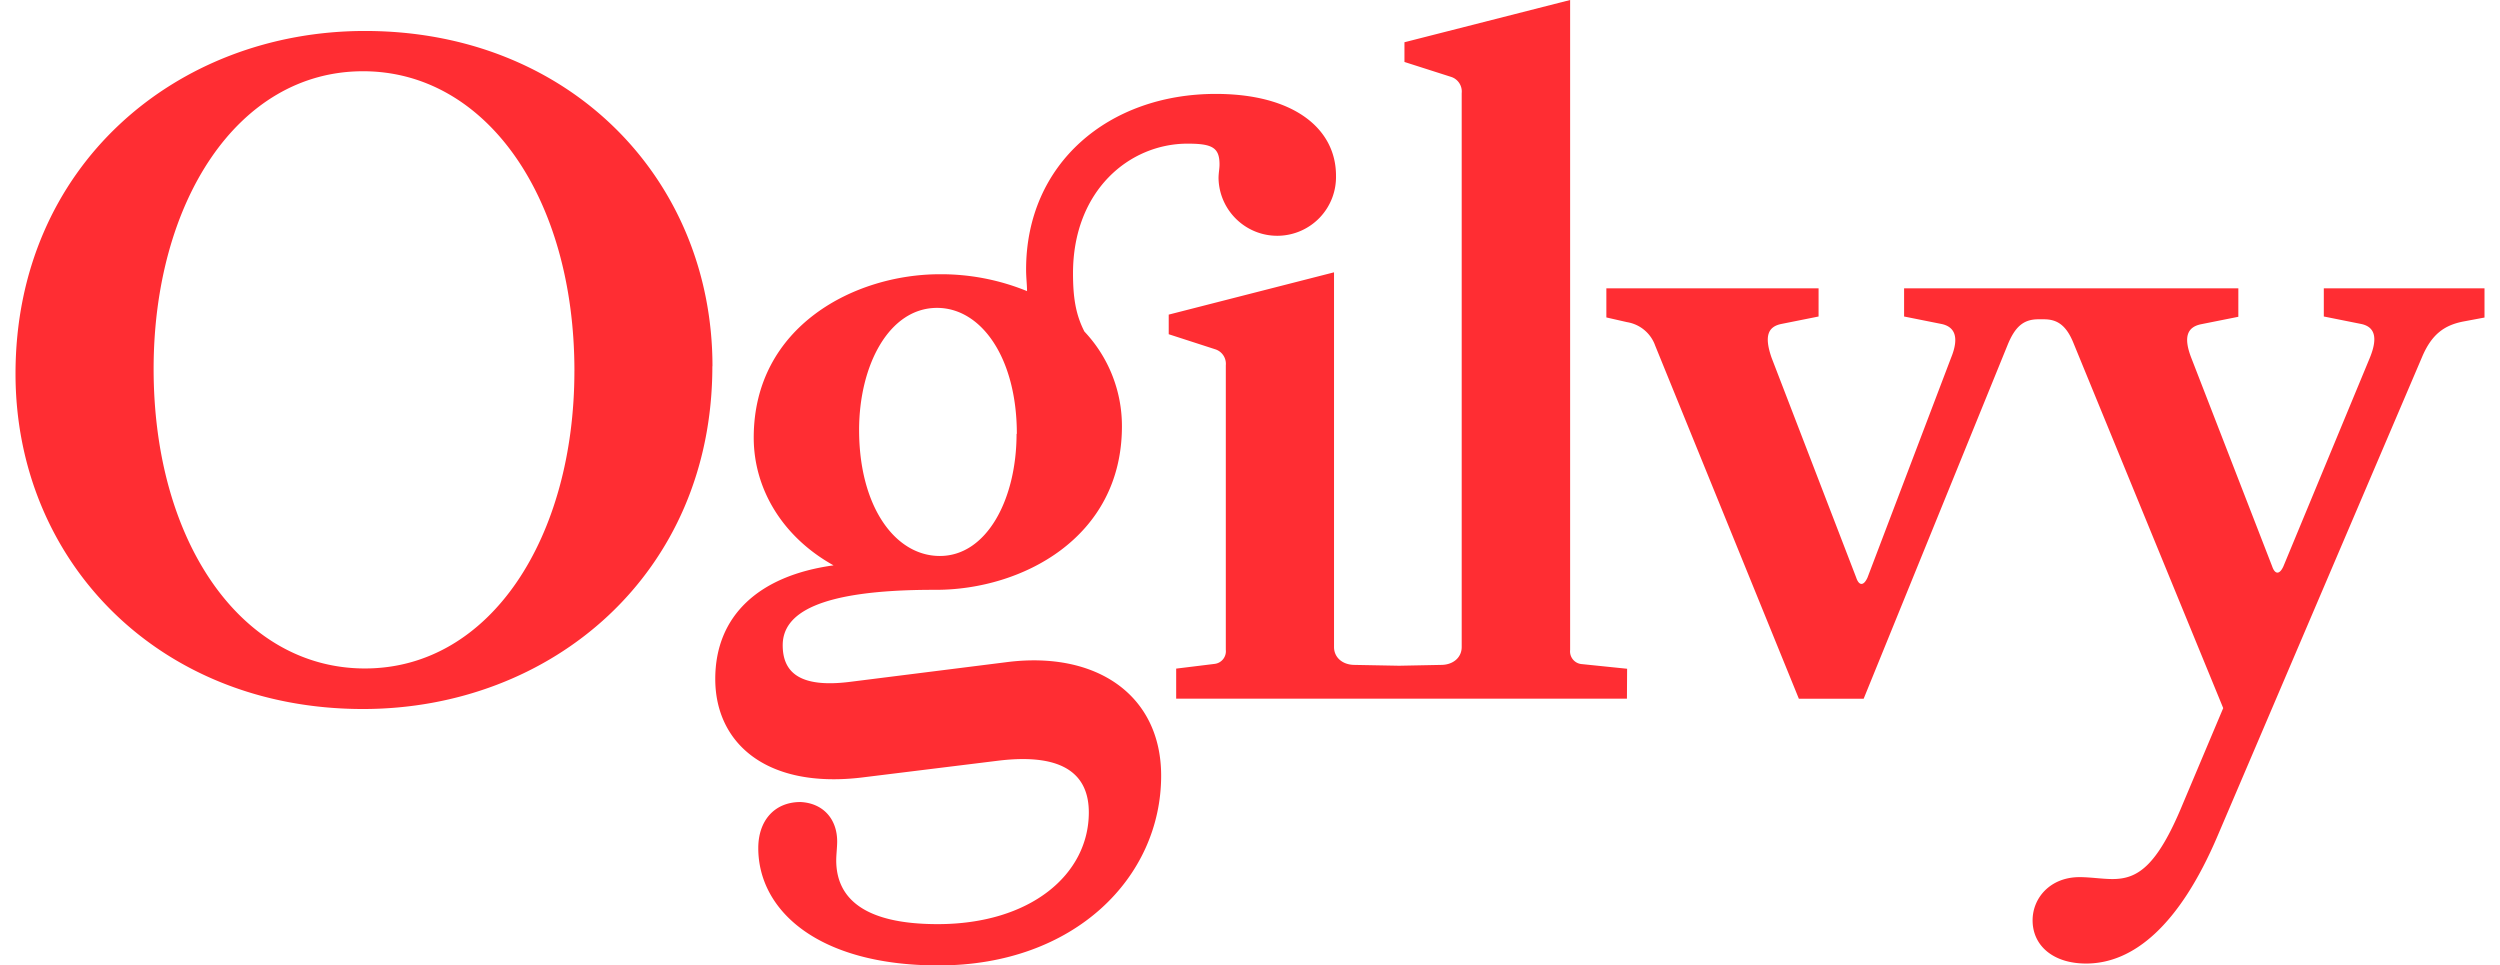
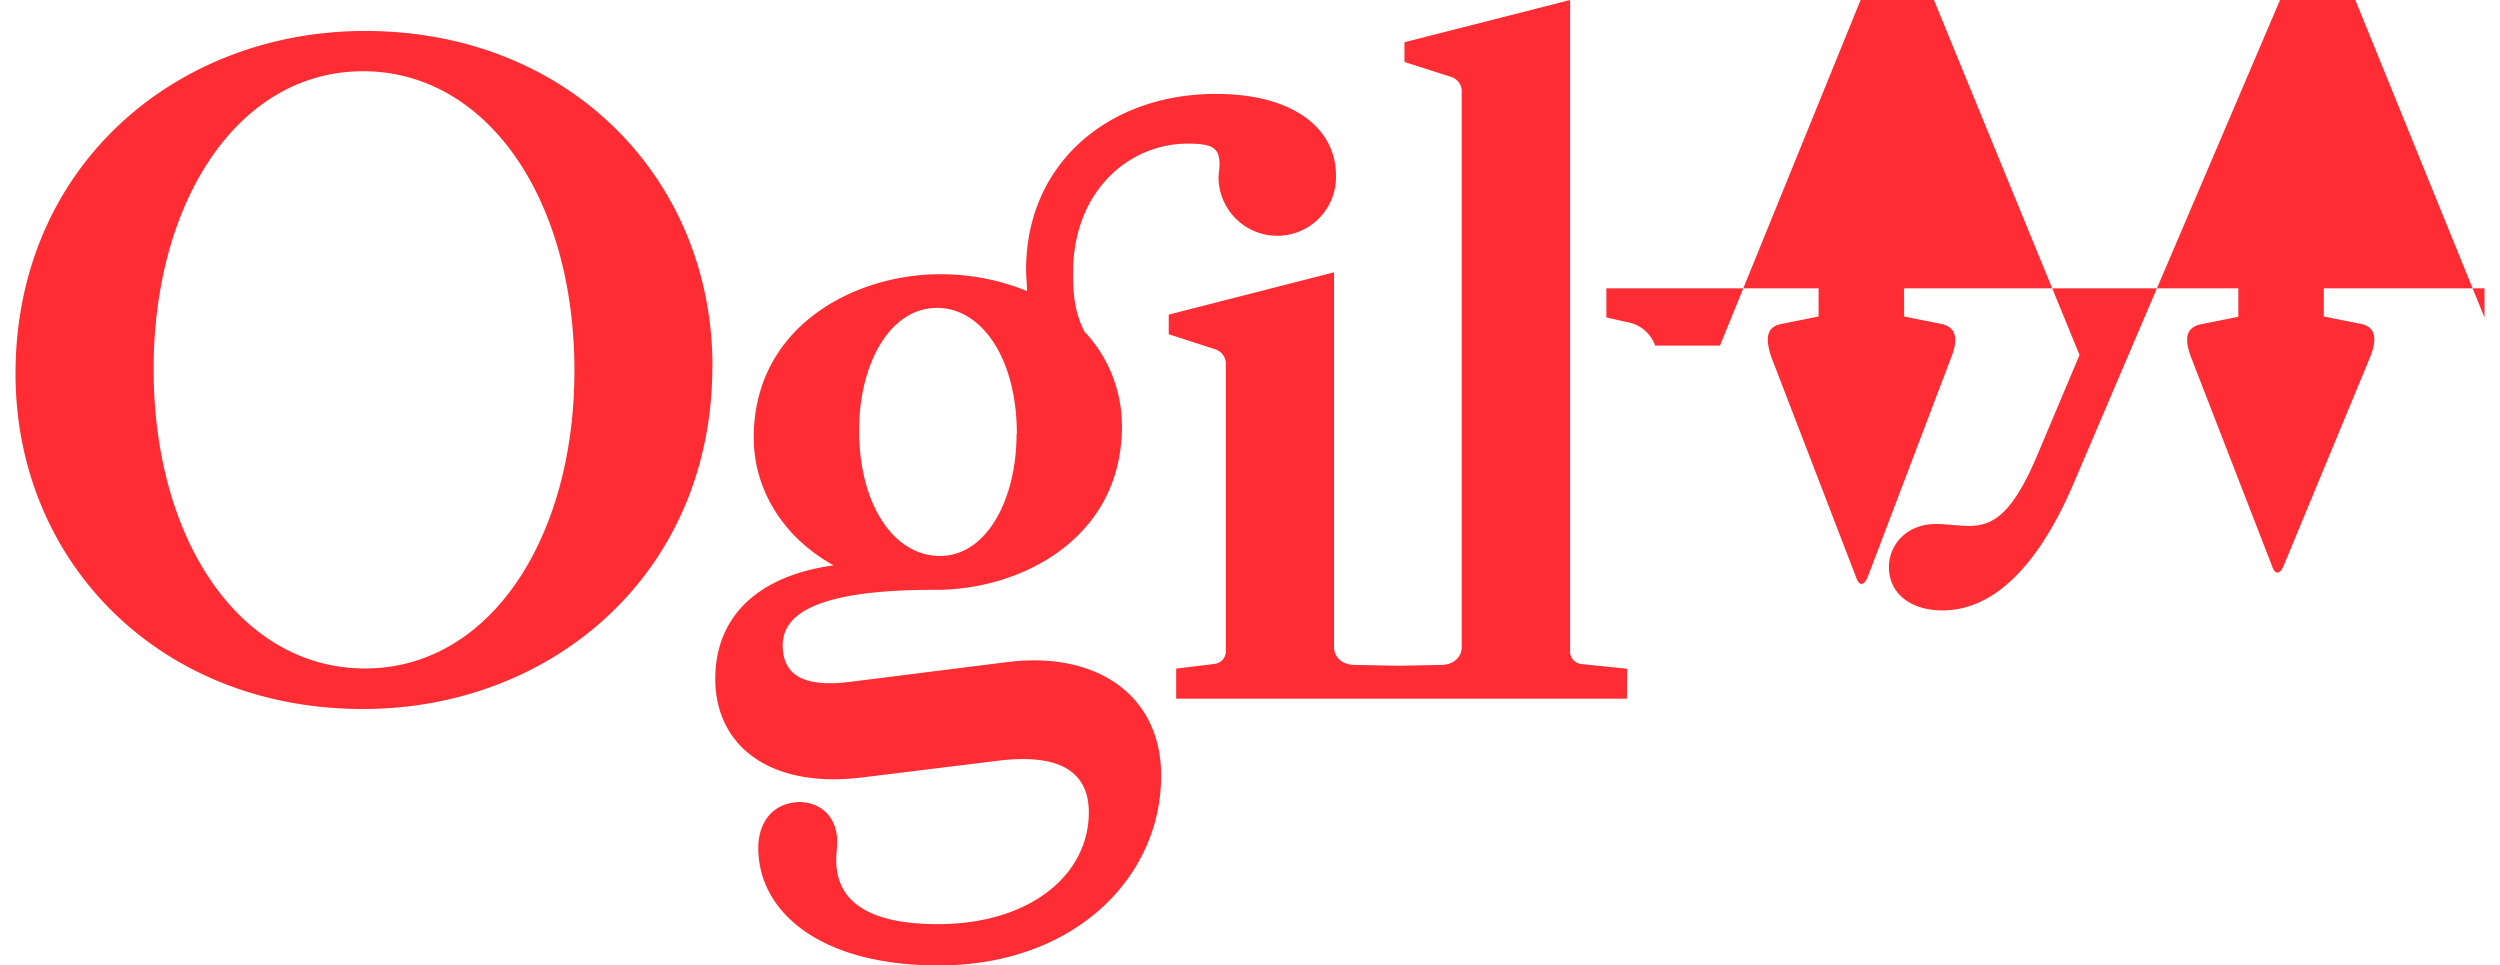
<svg xmlns="http://www.w3.org/2000/svg" viewBox="0 0 776.857 300">
-   <path d="M178.491 115.27c0 51.588-25.997 92.451-65.106 92.451-38.227 0-65.651-39.155-65.651-93.079 0-51.639 25.965-92.502 65.074-92.502 38.223 0 65.688 39.16 65.688 93.134m42.897-1.467c0-58.059-44.37-104.183-107.977-104.183C54.725 9.619 4.821 51.659 4.821 116.138c0 58.077 44.352 104.183 107.981 104.183 58.636 0 108.558-42.026 108.558-106.518m94.529 21.012c0 20.436-9.327 37.951-23.833 37.951-13.998 0-25.097-15.475-25.097-39.155 0-20.141 9.327-37.937 24.225-37.937 13.707 0 24.793 15.461 24.793 39.16m99.175-80.263c0-14.593-13.13-25.388-37.355-25.388-33.266 0-58.945 21.59-58.945 54.57 0 2.621.291 4.666.291 6.71-8.612-3.521-17.838-5.303-27.142-5.243-26.251 0-57.787 16.038-57.787 50.772 0 16.056 9.055 30.935 24.807 39.686-23.344 3.203-36.76 15.77-36.76 35.315 0 19.836 15.752 34.051 45.219 30.649l42.566-5.247c21.299-2.621 28.296 4.957 28.296 16.052 0 19.259-18.082 34.72-46.973 34.72-23.057 0-31.517-8.173-31.517-19.841 0-1.703.291-4.084.291-5.843 0-6.997-4.375-11.916-11.39-12.258-8.155 0-13.126 5.843-13.126 14.307 0 19.255 18.387 36.469 56.033 36.469 42.307 0 69.158-27.428 69.158-58.95 0-25.097-20.141-38.8-47.859-35.311l-48.732 6.129c-16.056 2.045-21.008-3.198-21.008-11.376 0-9.636 10.504-17.21 46.973-17.21h.665c26.542 0 57.773-16.056 57.773-50.79.028-10.956-4.144-21.507-11.663-29.472-2.691-5.261-3.54-10.523-3.54-18.096 0-25.693 17.501-40.286 35.601-40.286 7.592 0 9.927 1.177 9.927 6.438 0 1.449-.305 2.621-.305 4.375.245 10.08 8.617 18.055 18.696 17.81a18.26 18.26 0 0 0 17.805-18.696m90.463 153.243l-14.302-1.468c-2.137-.286-3.646-2.234-3.406-4.371V.001l-51.482 13.126v6.129l14.589 4.666c2.109.72 3.438 2.806 3.198 5.021v172.123c0 3.217-2.617 5.547-6.42 5.547l-13.024.258-13.809-.258c-3.798 0-6.42-2.331-6.42-5.547V84.621l-51.367 13.144v6.092l14.524 4.703a4.73 4.73 0 0 1 3.217 4.952v88.417c.24 2.178-1.334 4.14-3.508 4.375l-11.916 1.463v9.346h140.07l.055-9.313v.009zm266.429-109.14v-9.073h-49.936v8.75l11.663 2.335c4.084.881 5.261 4.084 2.64 10.504l-26.851 64.788c-1.177 2.617-2.621 2.617-3.508 0l-25.097-64.7c-2.617-6.71-1.158-9.618 2.931-10.504l11.663-2.331V89.6H591.684v8.75l11.681 2.335c4.071.881 5.534 4.084 2.912 10.504l-25.965 68.291c-1.177 2.621-2.635 2.621-3.508 0l-26.288-68.291c-2.335-6.71-1.158-9.618 2.931-10.504l11.663-2.335V89.6h-65.946v9.041l6.42 1.463c4.029.651 7.384 3.443 8.75 7.287l44.647 109.735h20.136l44.647-109.735c2.335-5.824 4.971-8.173 9.636-8.173h1.703c3.794 0 6.724 1.463 9.06 7.015l46.682 113.806-12.549 29.759c-8.173 19.854-14.307 23.362-21.876 23.362-3.217 0-6.812-.595-10.218-.595-9.06 0-14.589 6.42-14.589 13.43 0 7.887 6.42 13.421 16.628 13.421 14.593 0 28.942-11.681 40.863-39.69l63.643-149.047c2.912-6.71 6.706-9.636 12.835-10.795l6.452-1.209.009-.005z" fill="#ff2d33" />
+   <path d="M178.491 115.27c0 51.588-25.997 92.451-65.106 92.451-38.227 0-65.651-39.155-65.651-93.079 0-51.639 25.965-92.502 65.074-92.502 38.223 0 65.688 39.16 65.688 93.134m42.897-1.467c0-58.059-44.37-104.183-107.977-104.183C54.725 9.619 4.821 51.659 4.821 116.138c0 58.077 44.352 104.183 107.981 104.183 58.636 0 108.558-42.026 108.558-106.518m94.529 21.012c0 20.436-9.327 37.951-23.833 37.951-13.998 0-25.097-15.475-25.097-39.155 0-20.141 9.327-37.937 24.225-37.937 13.707 0 24.793 15.461 24.793 39.16m99.175-80.263c0-14.593-13.13-25.388-37.355-25.388-33.266 0-58.945 21.59-58.945 54.57 0 2.621.291 4.666.291 6.71-8.612-3.521-17.838-5.303-27.142-5.243-26.251 0-57.787 16.038-57.787 50.772 0 16.056 9.055 30.935 24.807 39.686-23.344 3.203-36.76 15.77-36.76 35.315 0 19.836 15.752 34.051 45.219 30.649l42.566-5.247c21.299-2.621 28.296 4.957 28.296 16.052 0 19.259-18.082 34.72-46.973 34.72-23.057 0-31.517-8.173-31.517-19.841 0-1.703.291-4.084.291-5.843 0-6.997-4.375-11.916-11.39-12.258-8.155 0-13.126 5.843-13.126 14.307 0 19.255 18.387 36.469 56.033 36.469 42.307 0 69.158-27.428 69.158-58.95 0-25.097-20.141-38.8-47.859-35.311l-48.732 6.129c-16.056 2.045-21.008-3.198-21.008-11.376 0-9.636 10.504-17.21 46.973-17.21h.665c26.542 0 57.773-16.056 57.773-50.79.028-10.956-4.144-21.507-11.663-29.472-2.691-5.261-3.54-10.523-3.54-18.096 0-25.693 17.501-40.286 35.601-40.286 7.592 0 9.927 1.177 9.927 6.438 0 1.449-.305 2.621-.305 4.375.245 10.08 8.617 18.055 18.696 17.81a18.26 18.26 0 0 0 17.805-18.696m90.463 153.243l-14.302-1.468c-2.137-.286-3.646-2.234-3.406-4.371V.001l-51.482 13.126v6.129l14.589 4.666c2.109.72 3.438 2.806 3.198 5.021v172.123c0 3.217-2.617 5.547-6.42 5.547l-13.024.258-13.809-.258c-3.798 0-6.42-2.331-6.42-5.547V84.621l-51.367 13.144v6.092l14.524 4.703a4.73 4.73 0 0 1 3.217 4.952v88.417c.24 2.178-1.334 4.14-3.508 4.375l-11.916 1.463v9.346h140.07l.055-9.313v.009zm266.429-109.14v-9.073h-49.936v8.75l11.663 2.335c4.084.881 5.261 4.084 2.64 10.504l-26.851 64.788c-1.177 2.617-2.621 2.617-3.508 0l-25.097-64.7c-2.617-6.71-1.158-9.618 2.931-10.504l11.663-2.331V89.6H591.684v8.75l11.681 2.335c4.071.881 5.534 4.084 2.912 10.504l-25.965 68.291c-1.177 2.621-2.635 2.621-3.508 0l-26.288-68.291c-2.335-6.71-1.158-9.618 2.931-10.504l11.663-2.335V89.6h-65.946v9.041l6.42 1.463c4.029.651 7.384 3.443 8.75 7.287h20.136l44.647-109.735c2.335-5.824 4.971-8.173 9.636-8.173h1.703c3.794 0 6.724 1.463 9.06 7.015l46.682 113.806-12.549 29.759c-8.173 19.854-14.307 23.362-21.876 23.362-3.217 0-6.812-.595-10.218-.595-9.06 0-14.589 6.42-14.589 13.43 0 7.887 6.42 13.421 16.628 13.421 14.593 0 28.942-11.681 40.863-39.69l63.643-149.047c2.912-6.71 6.706-9.636 12.835-10.795l6.452-1.209.009-.005z" fill="#ff2d33" />
</svg>